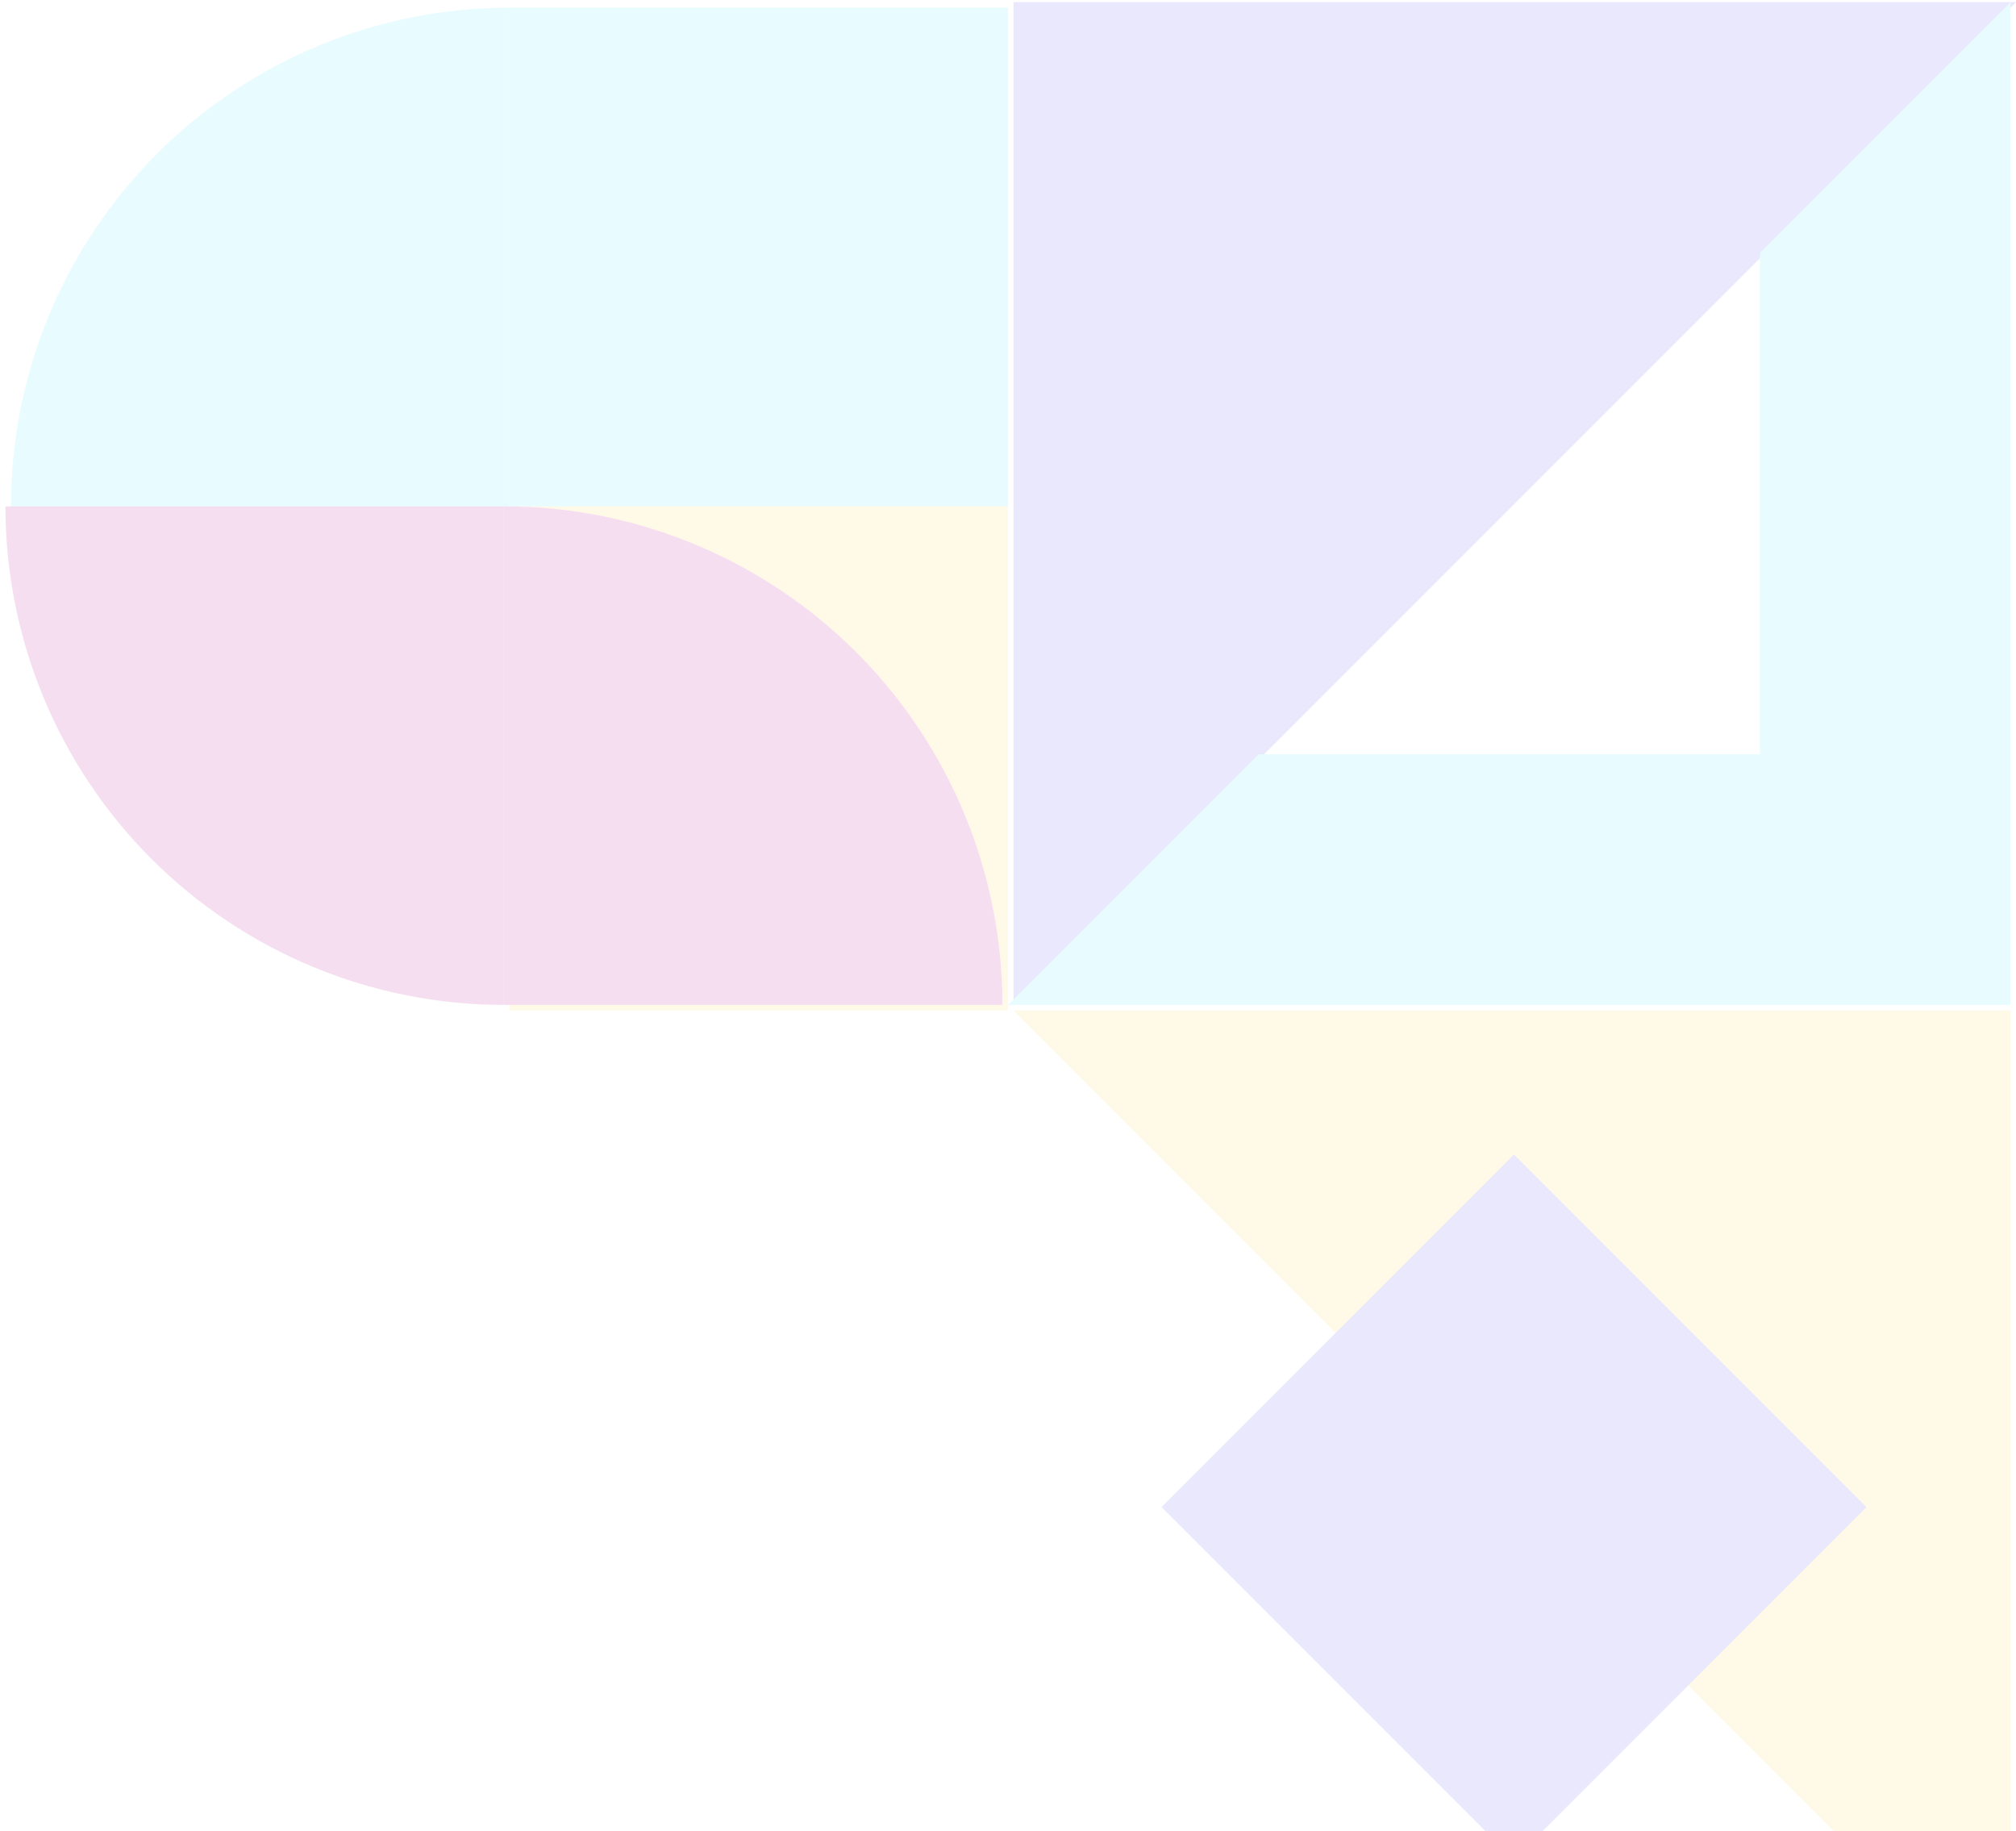
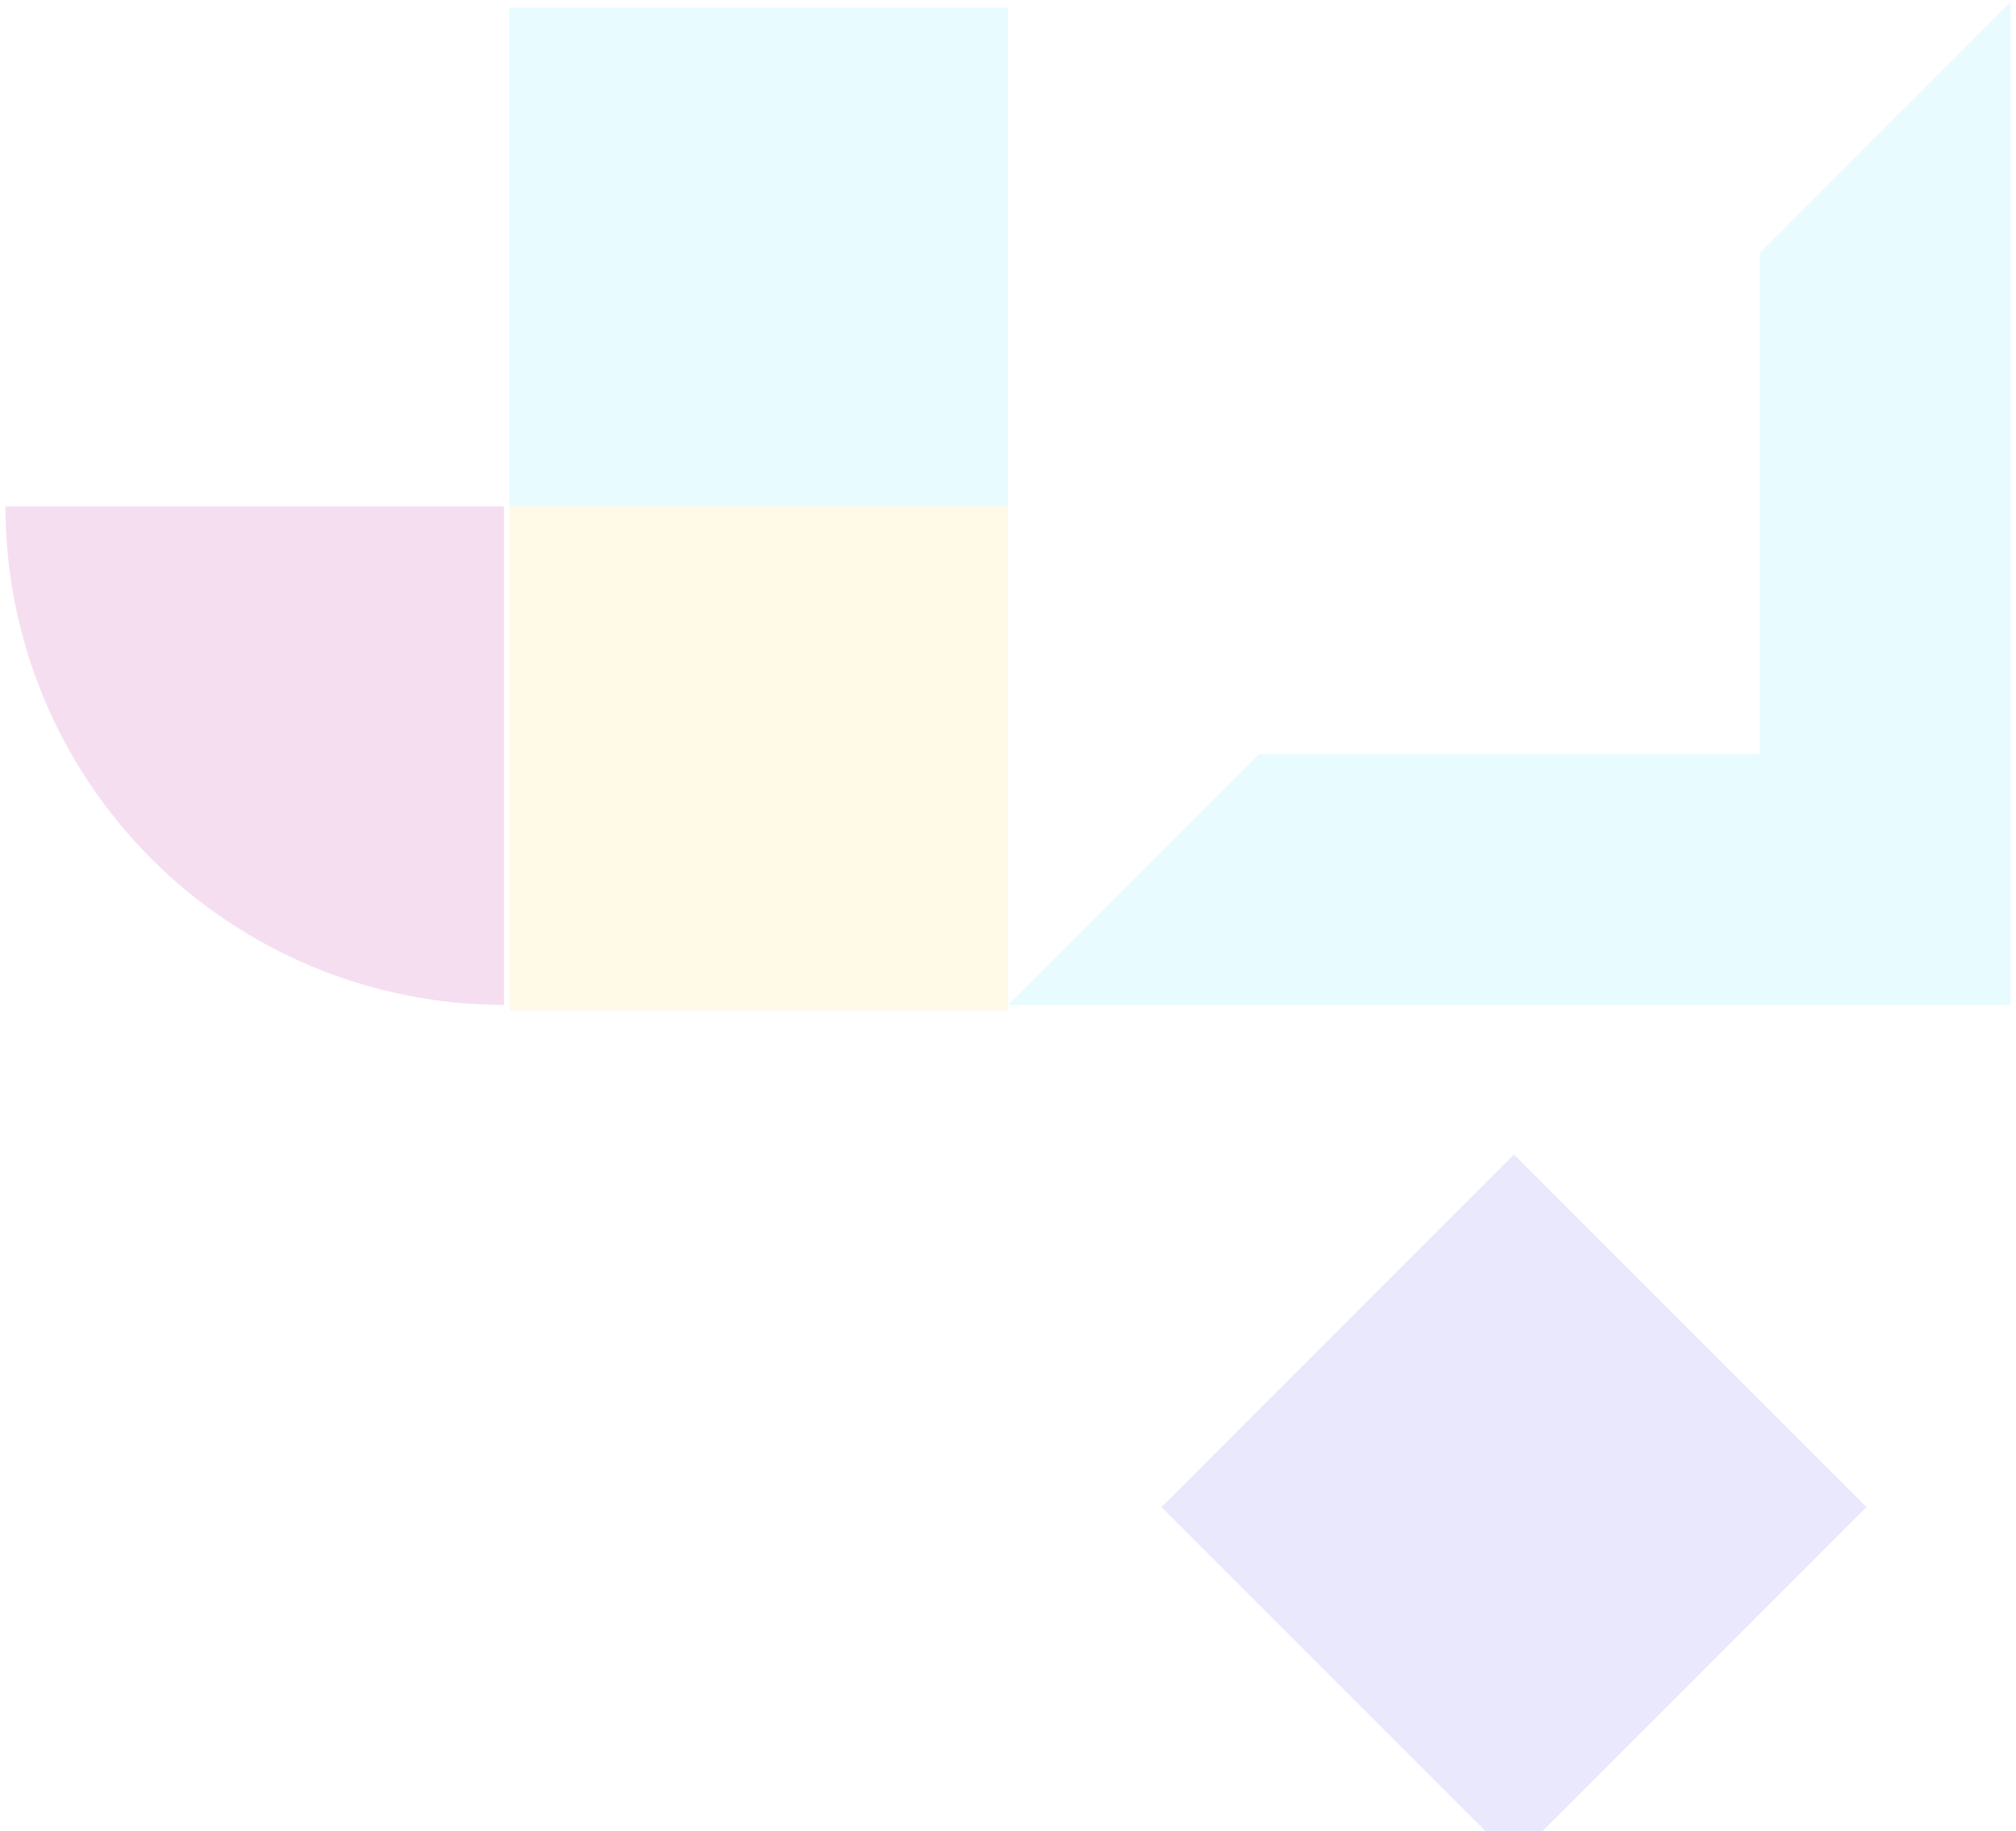
<svg xmlns="http://www.w3.org/2000/svg" width="337" height="306" viewBox="0 0 337 306" fill="none">
  <g opacity="0.15">
-     <path d="M169.419 168.872L336.077 335.53L336.077 168.872L169.419 168.872Z" fill="#FFD668" />
    <rect x="253.082" y="192.944" width="83.329" height="83.329" transform="rotate(45 253.082 192.944)" fill="#7368EC" />
    <rect x="168.493" y="2.212" width="166.659" height="83.329" transform="rotate(90 168.493 2.212)" fill="#FFD668" />
    <rect x="85.163" y="84.615" width="83.329" height="83.329" transform="rotate(-90 85.163 84.615)" fill="#64E6FB" />
-     <path d="M1.834 84.615C1.834 73.672 3.989 62.837 8.177 52.727C12.365 42.617 18.503 33.431 26.241 25.693C33.978 17.955 43.165 11.817 53.275 7.629C63.385 3.441 74.22 1.286 85.163 1.286L85.163 84.615L1.834 84.615Z" fill="#64E6FB" />
-     <path d="M167.567 167.945C167.567 157.002 165.411 146.166 161.224 136.056C157.036 125.946 150.898 116.76 143.16 109.022C135.422 101.284 126.236 95.146 116.126 90.958C106.016 86.771 95.18 84.615 84.237 84.615L84.237 167.945L167.567 167.945Z" fill="#C424A3" />
    <path d="M0.908 84.615C0.908 95.558 3.064 106.394 7.251 116.504C11.439 126.614 17.577 135.8 25.315 143.538C33.053 151.276 42.239 157.414 52.349 161.602C62.459 165.789 73.295 167.945 84.238 167.945L84.238 84.615L0.908 84.615Z" fill="#C424A3" />
-     <path d="M169.424 167.946L337.008 0.361H169.424V167.946Z" fill="#7368EC" />
    <path d="M336.077 167.946H168.493L210.389 126.049H294.181V42.257H294.18L336.077 0.361V167.946Z" fill="#64E6FB" />
  </g>
</svg>